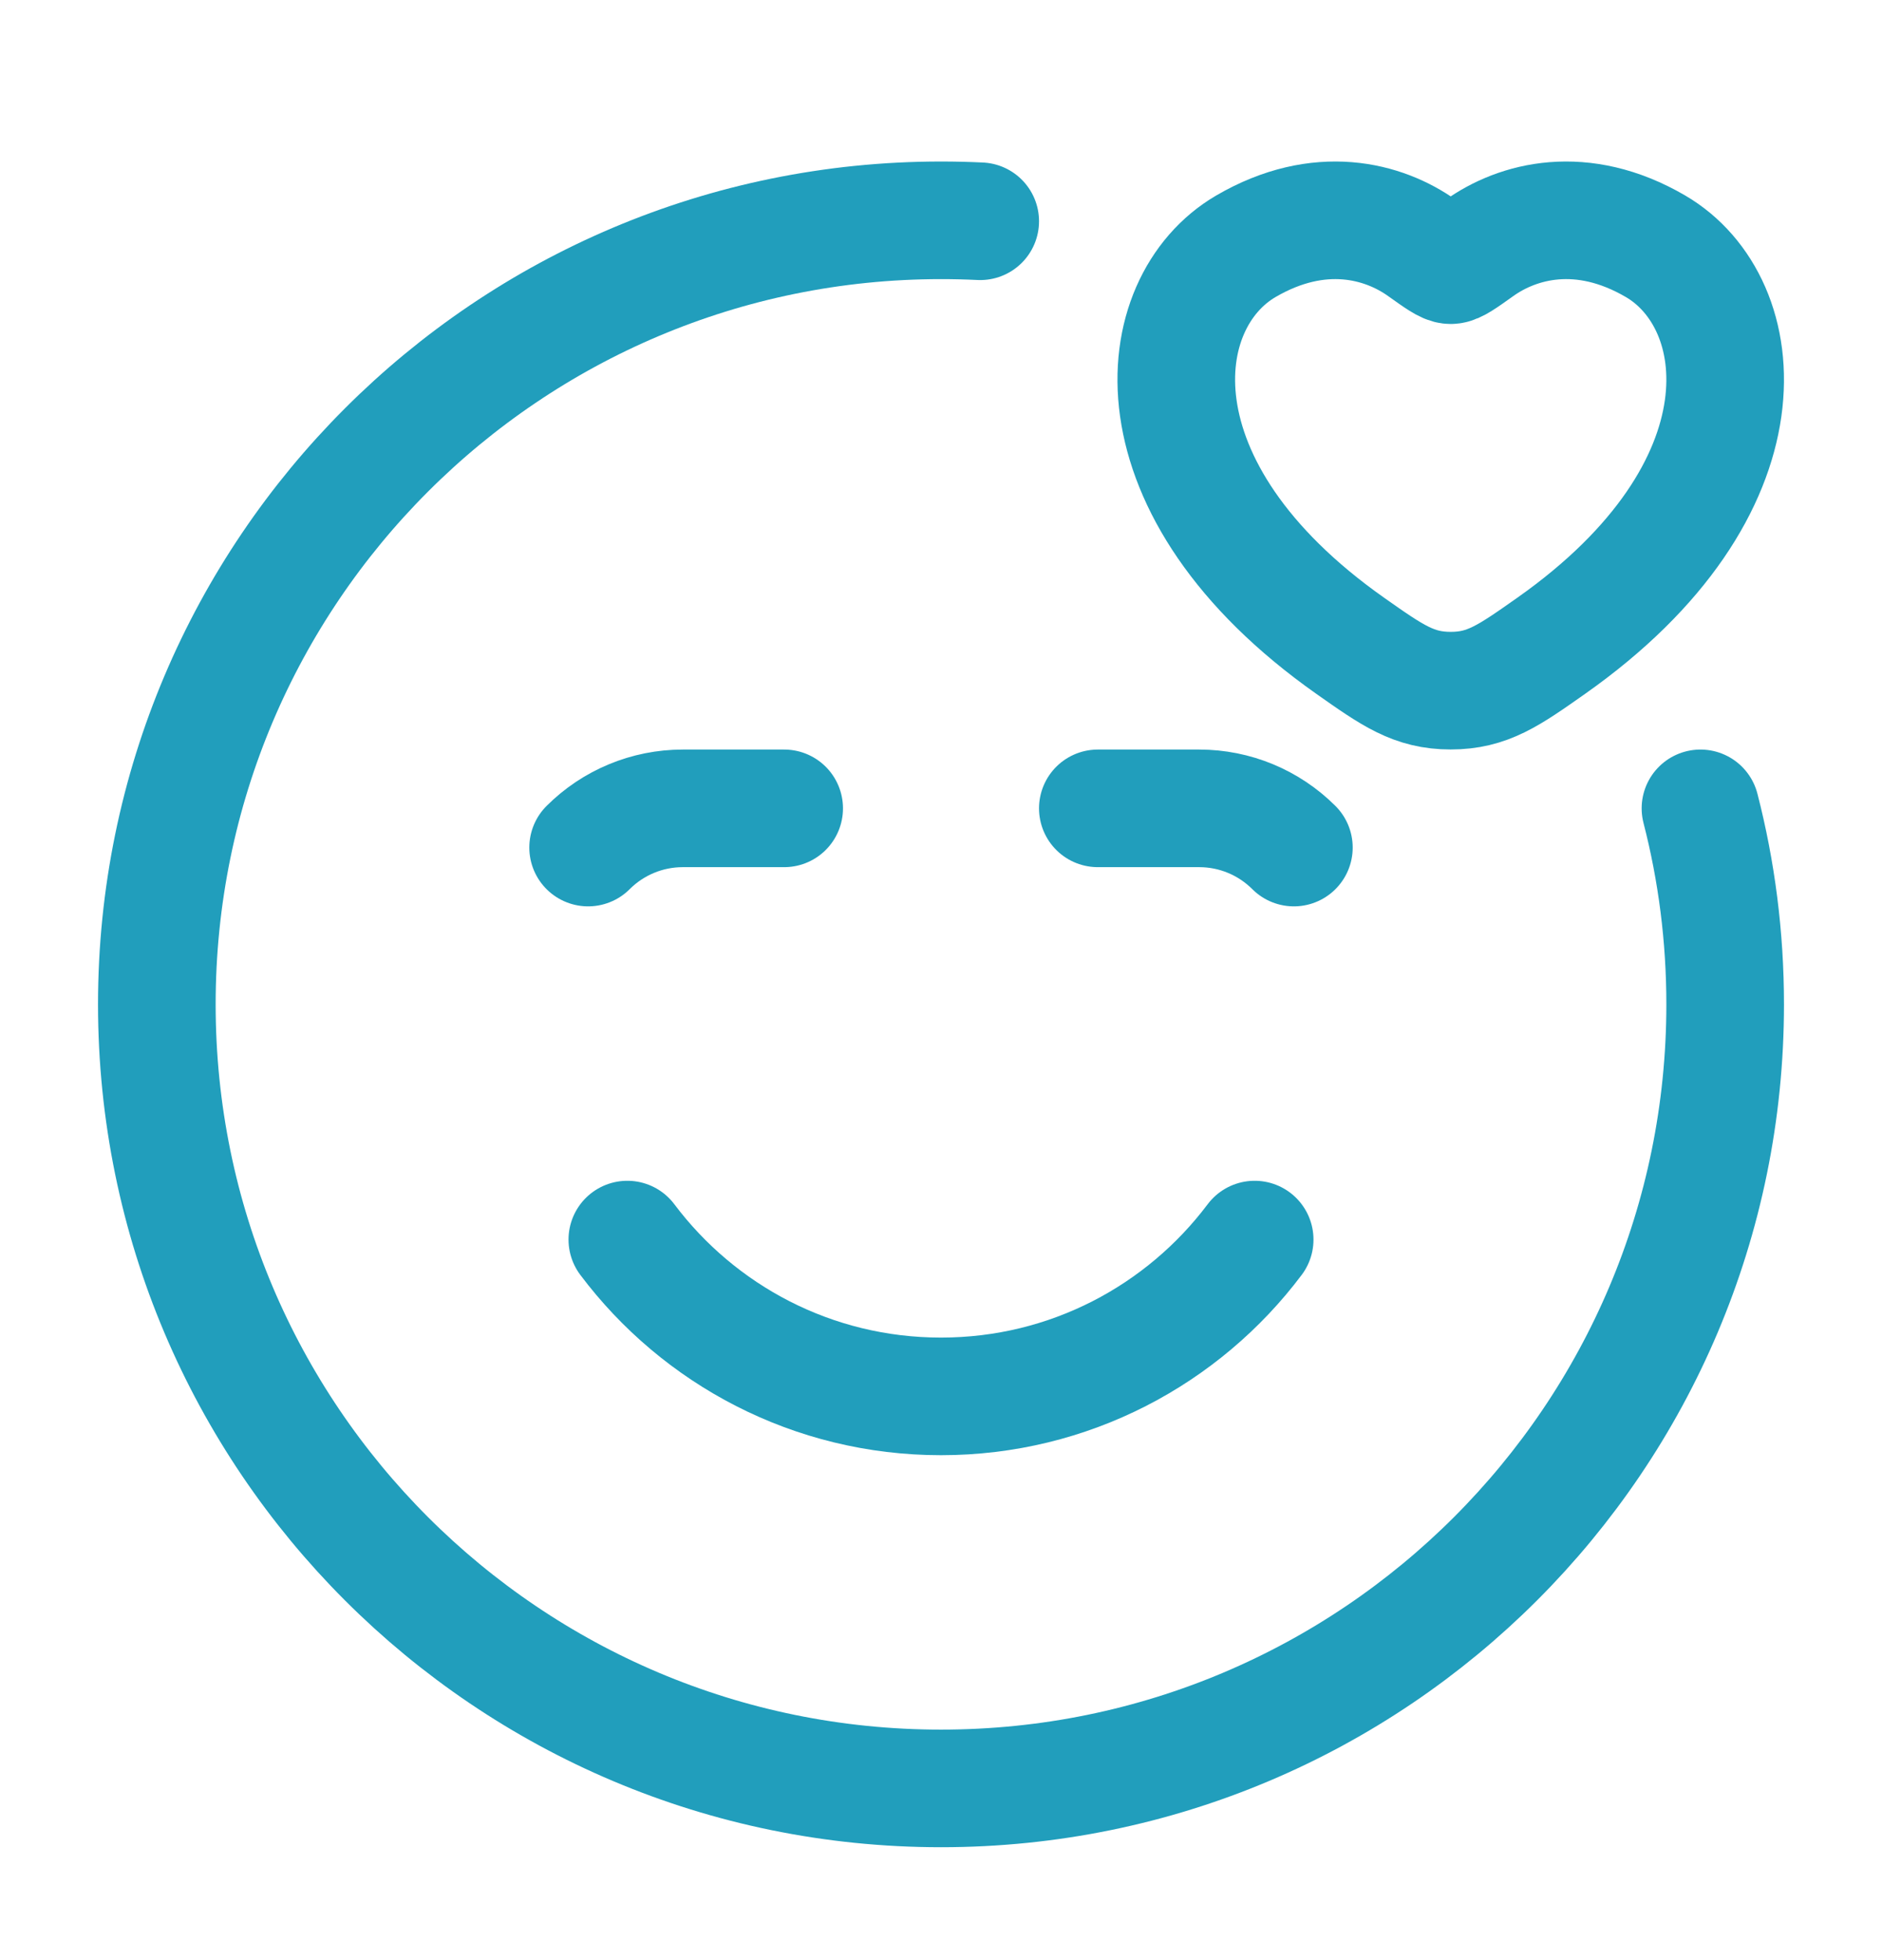
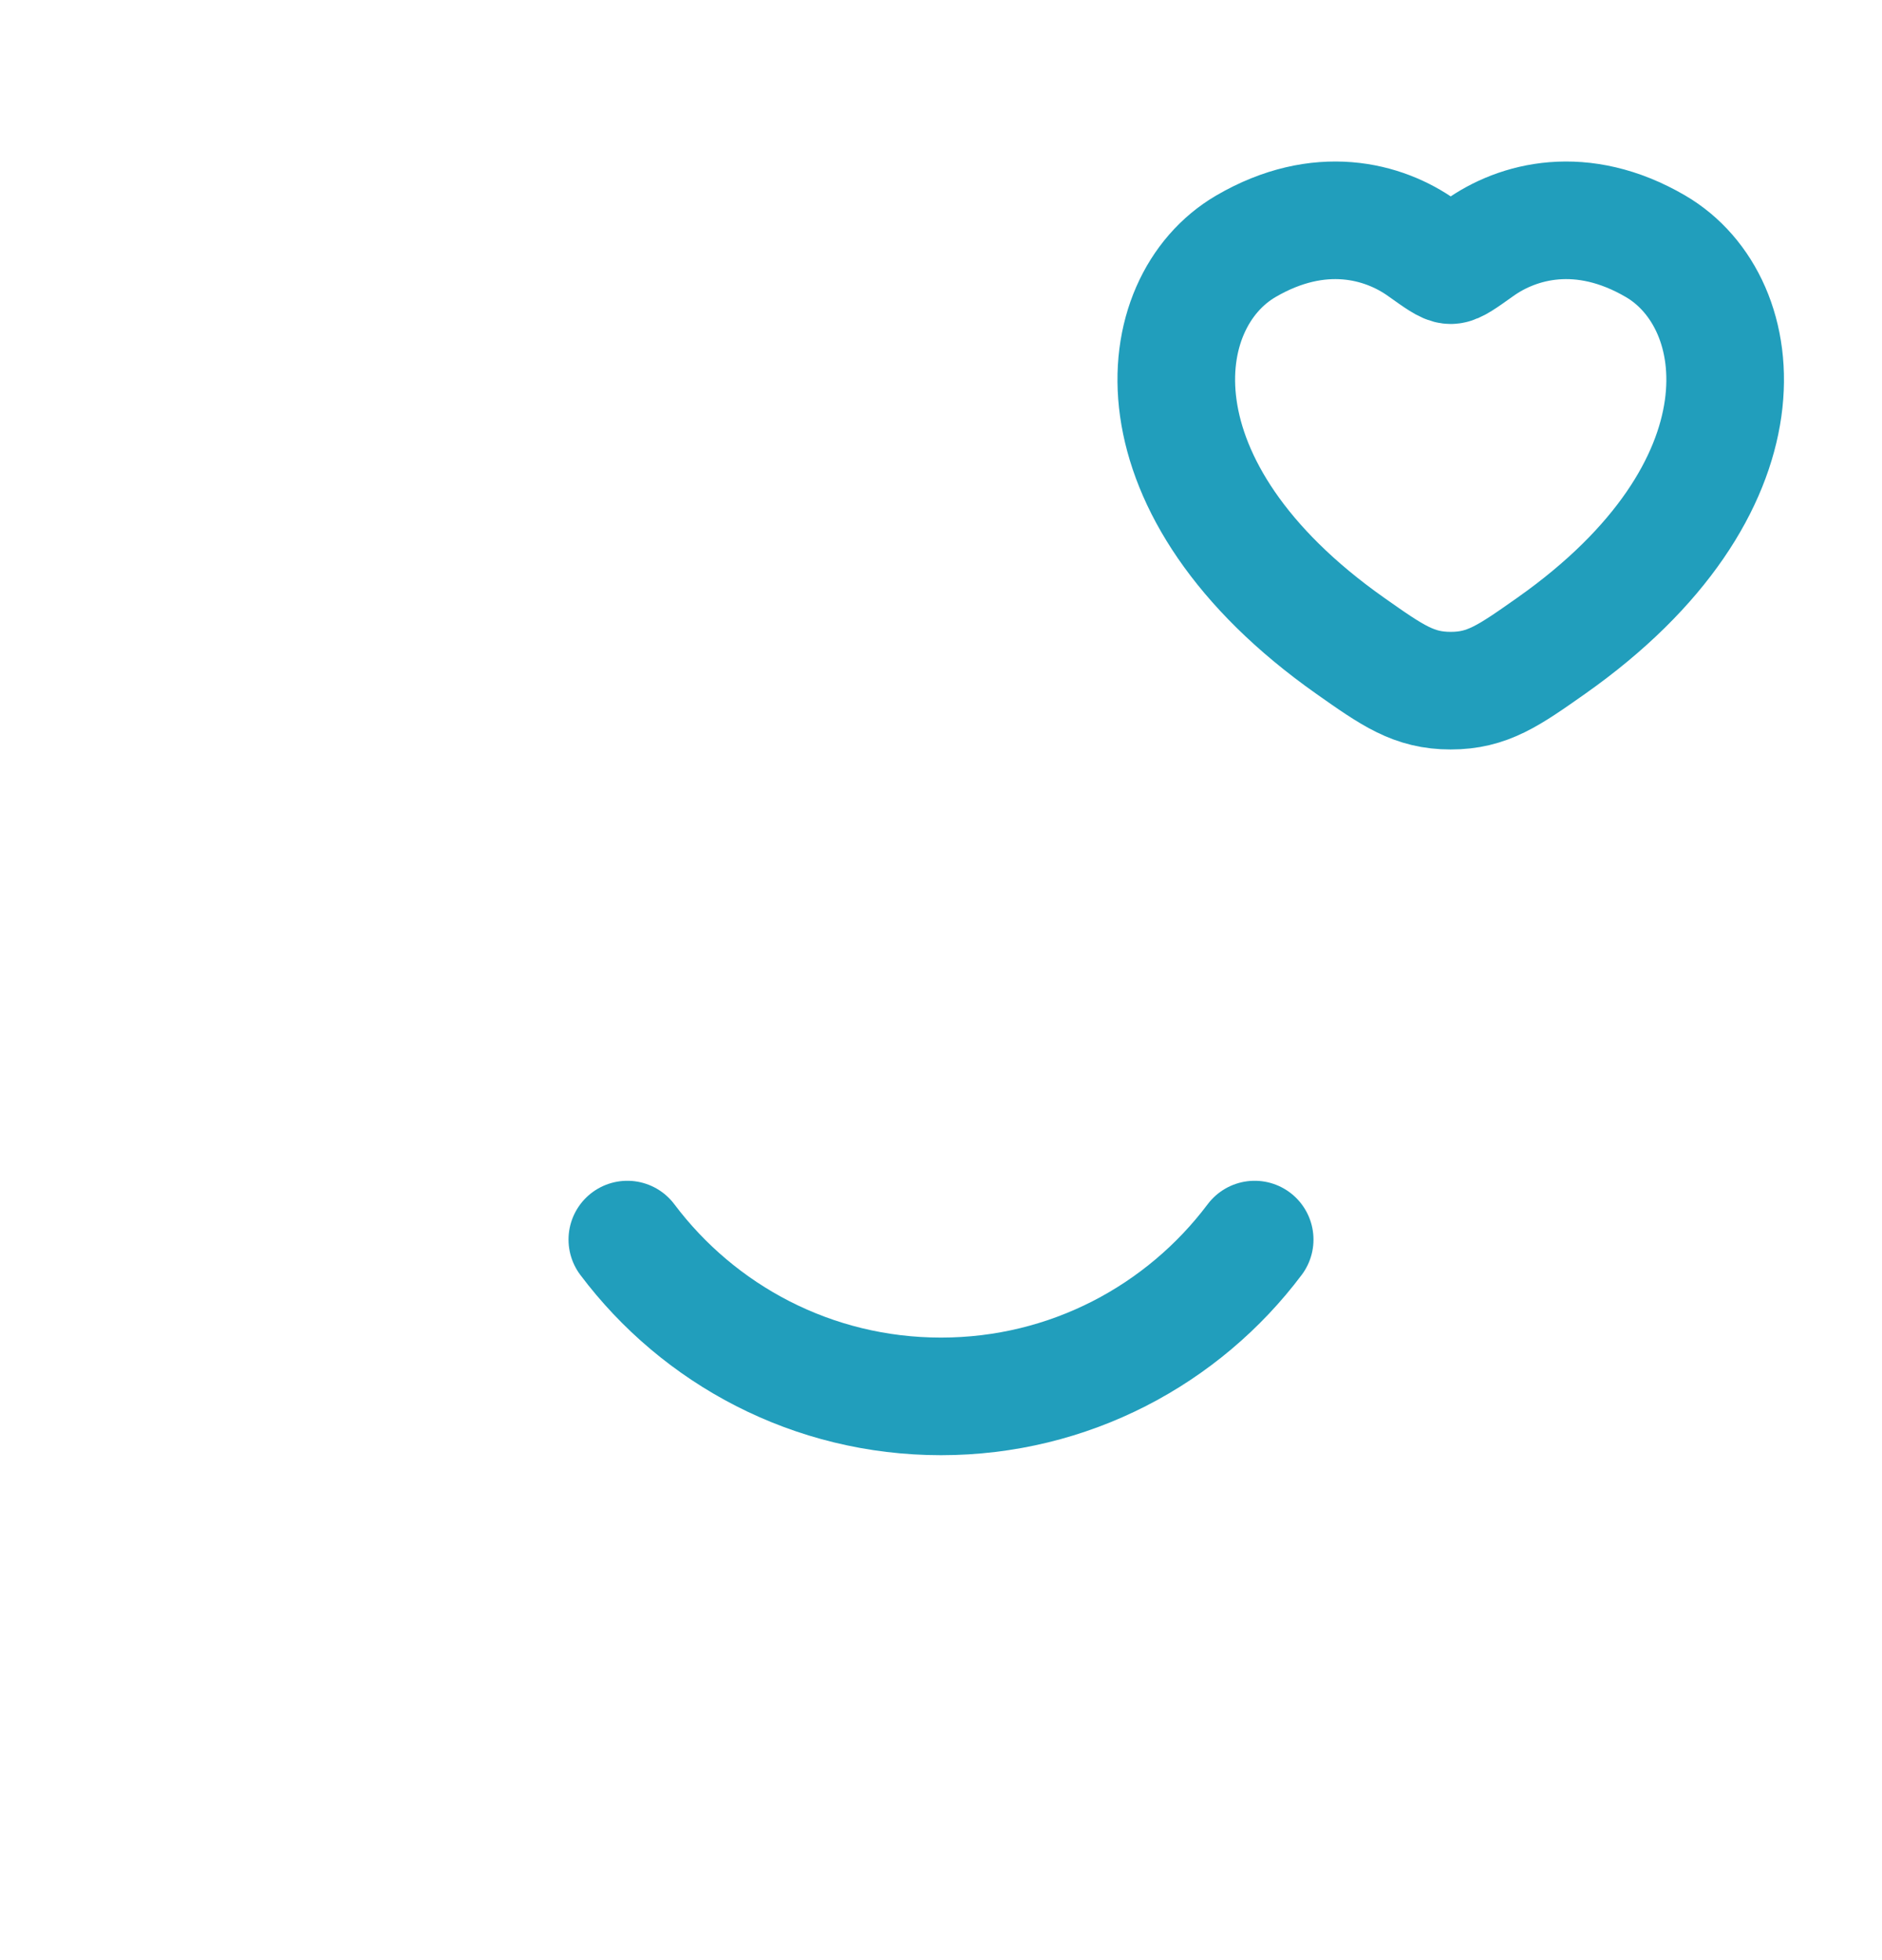
<svg xmlns="http://www.w3.org/2000/svg" fill="none" height="25" viewBox="0 0 24 25" width="24">
  <g stroke="#219ebc" stroke-linecap="round" stroke-width="1.5">
    <g stroke-linejoin="round">
-       <path d="m12.5 2.822c-.166-.008-.332-.012-.5-.012-5.523 0-10 4.477-10 10 0 5.523 4.477 10 10 10 5.523 0 10-4.477 10-10 0-.863-.109-1.701-.315-2.5" />
      <path d="m8 15.81c.912 1.214 2.364 2 4 2s3.088-.786 4-2" />
-       <path d="m10 10.31h-1.293c-.453 0-.887.18-1.207.5m6.5-.5h1.293c.453 0 .887.18 1.207.5" />
    </g>
    <path d="m15.888 3.141c.939-.548 1.758-.327 2.25.025.202.144.303.216.362.216s.16-.072.362-.216c.492-.352 1.311-.573 2.25-.025 1.232.72 1.51 3.094-1.331 5.096-.541.381-.812.572-1.281.572s-.74-.191-1.281-.572c-2.841-2.003-2.562-4.377-1.331-5.096z" />
  </g>
</svg>